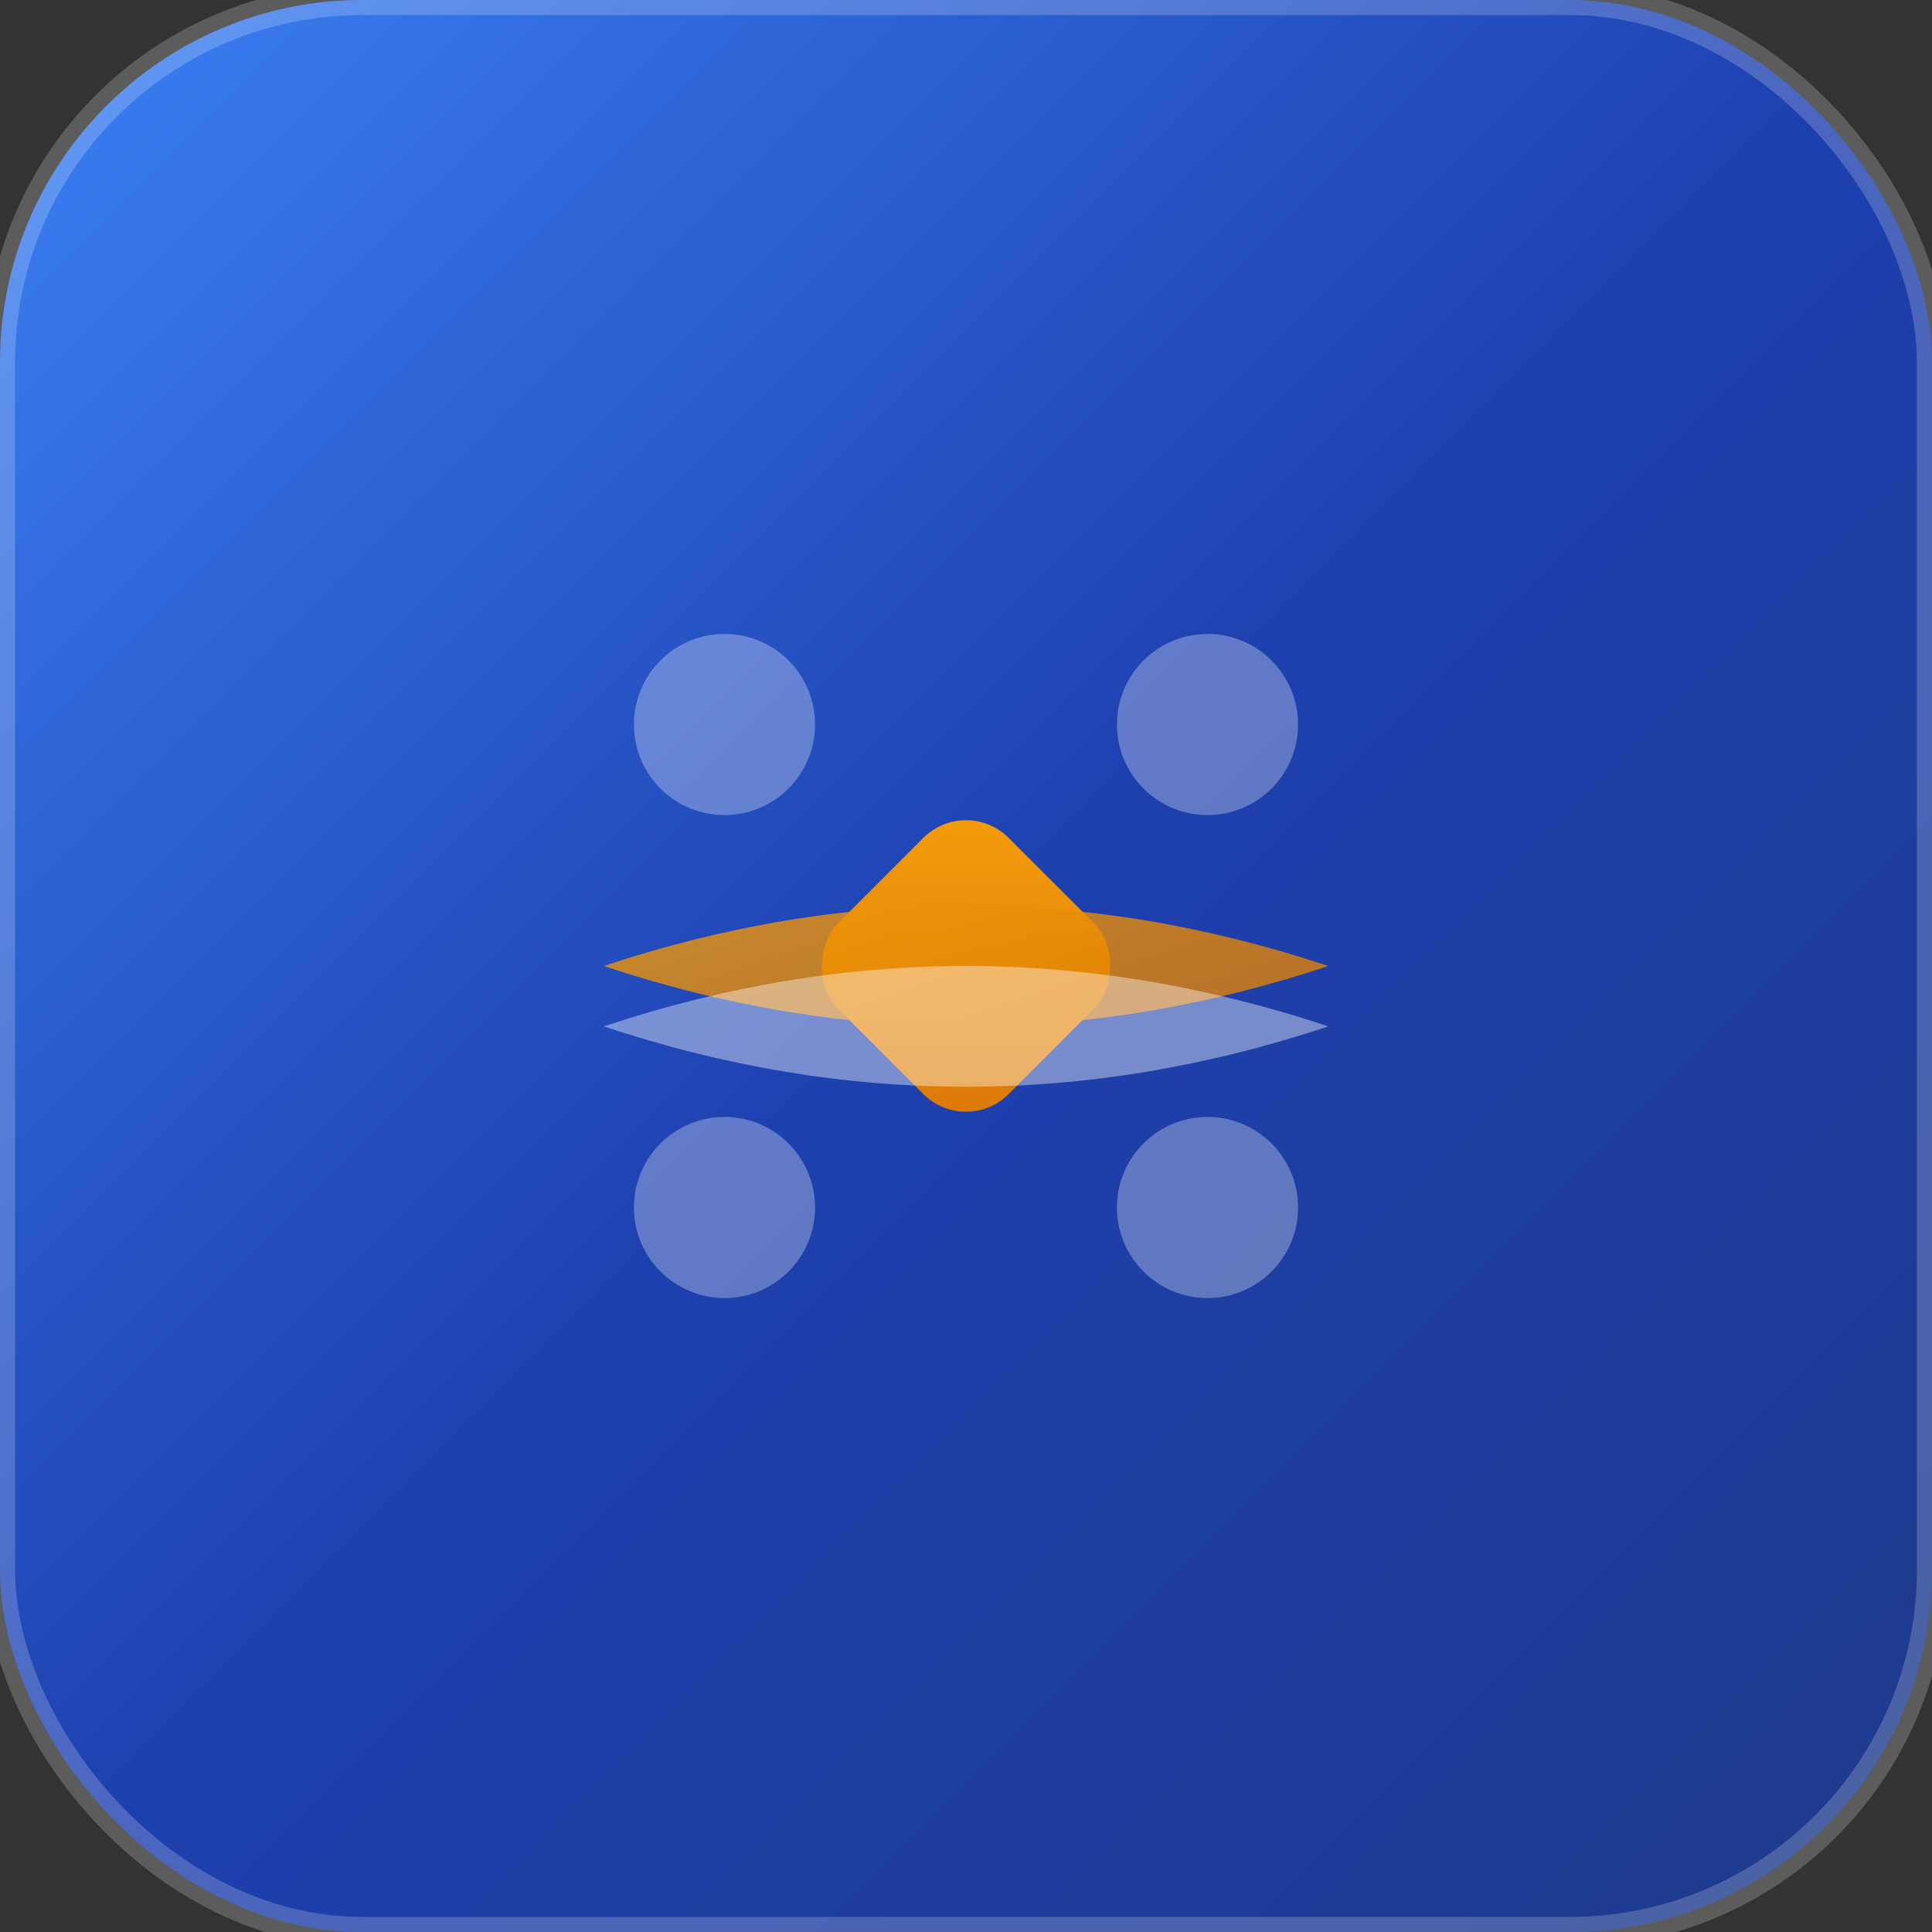
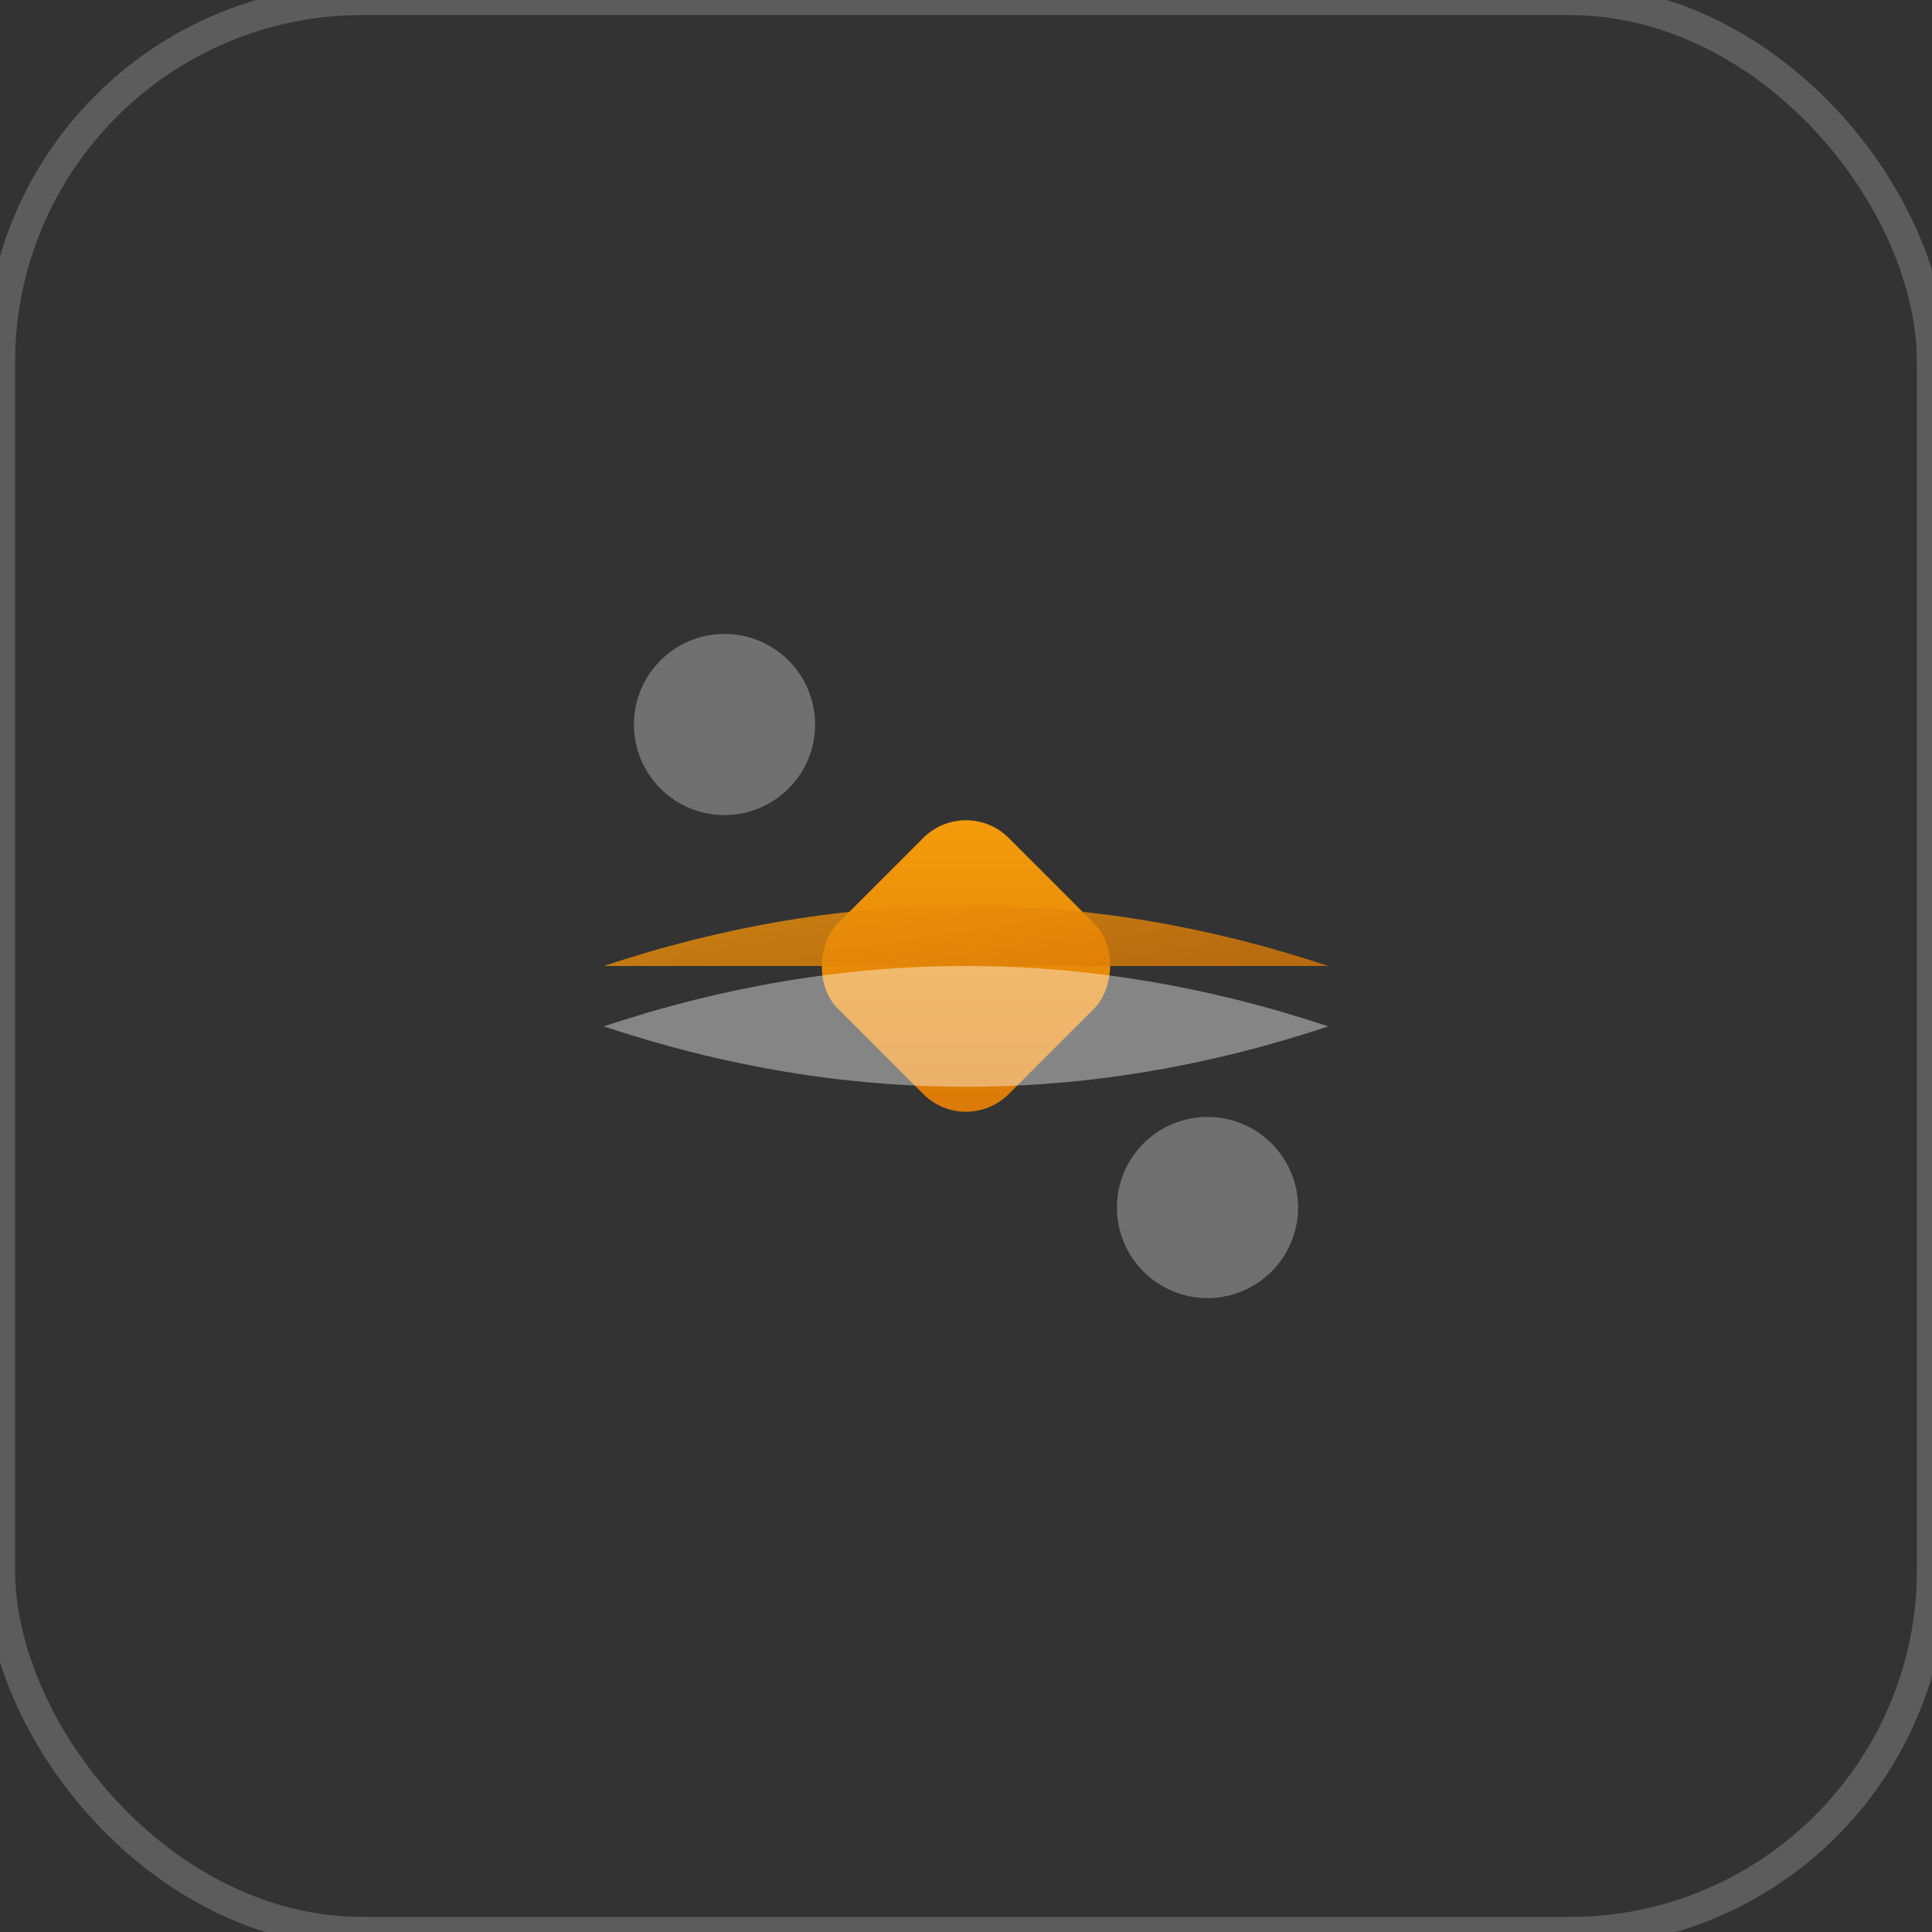
<svg xmlns="http://www.w3.org/2000/svg" width="64" height="64" viewBox="0 0 64 64">
  <rect x="0" y="0" width="64" height="64" fill="#333333" stroke="none" />
  <defs>
    <linearGradient id="primaryGradient" x1="0%" y1="0%" x2="100%" y2="100%">
      <stop offset="0%" style="stop-color:#3b82f6;stop-opacity:1" />
      <stop offset="50%" style="stop-color:#1e40af;stop-opacity:1" />
      <stop offset="100%" style="stop-color:#1e3a8a;stop-opacity:1" />
    </linearGradient>
    <linearGradient id="accentGradient" x1="0%" y1="0%" x2="100%" y2="100%">
      <stop offset="0%" style="stop-color:#f59e0b;stop-opacity:1" />
      <stop offset="100%" style="stop-color:#d97706;stop-opacity:1" />
    </linearGradient>
  </defs>
-   <rect width="64" height="64" rx="12" fill="url(#primaryGradient)" />
  <g transform="translate(16, 16)">
    <rect x="12" y="12" width="8" height="8" rx="2" fill="url(#accentGradient)" transform="rotate(45 16 16)" />
    <circle cx="8" cy="8" r="3" fill="rgba(255,255,255,0.3)" />
-     <circle cx="24" cy="8" r="3" fill="rgba(255,255,255,0.3)" />
-     <circle cx="8" cy="24" r="3" fill="rgba(255,255,255,0.3)" />
    <circle cx="24" cy="24" r="3" fill="rgba(255,255,255,0.3)" />
-     <path d="M4 16 Q16 12 28 16 Q16 20 4 16" fill="url(#accentGradient)" opacity="0.8" />
+     <path d="M4 16 Q16 12 28 16 " fill="url(#accentGradient)" opacity="0.8" />
    <path d="M4 18 Q16 14 28 18 Q16 22 4 18" fill="rgba(255,255,255,0.4)" />
  </g>
  <rect width="64" height="64" rx="12" fill="none" stroke="rgba(255,255,255,0.2)" stroke-width="1" />
</svg>